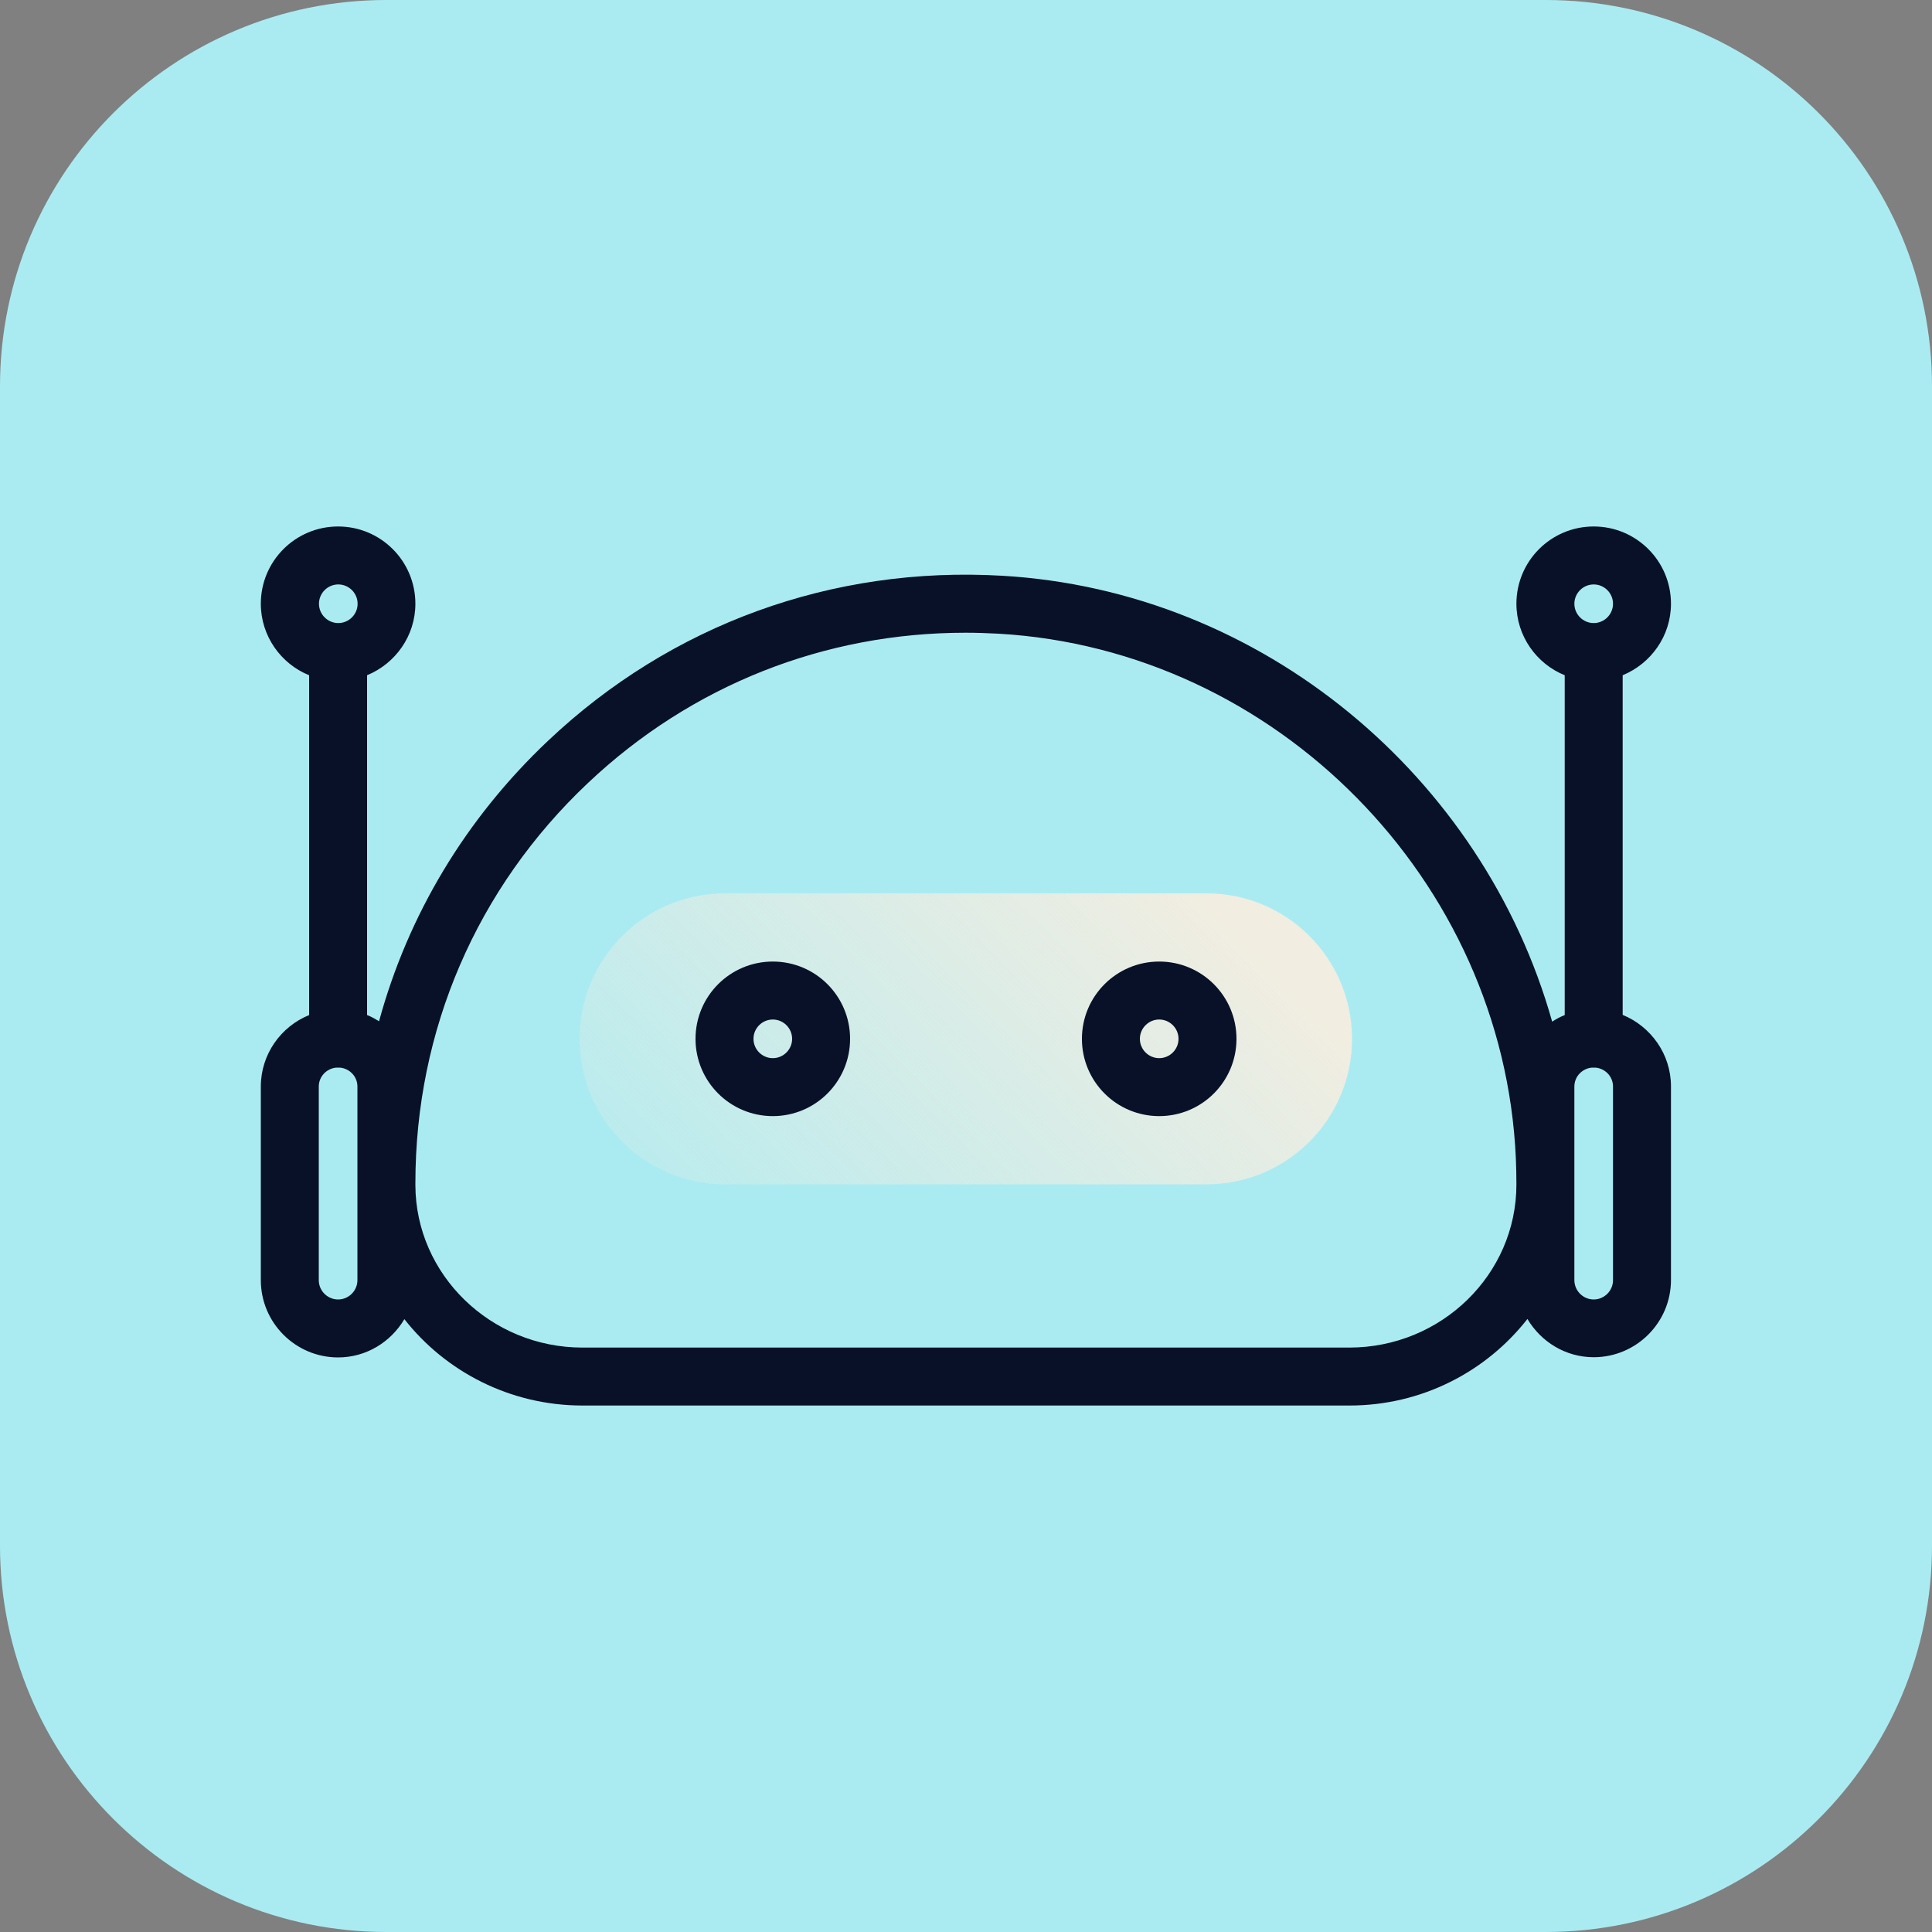
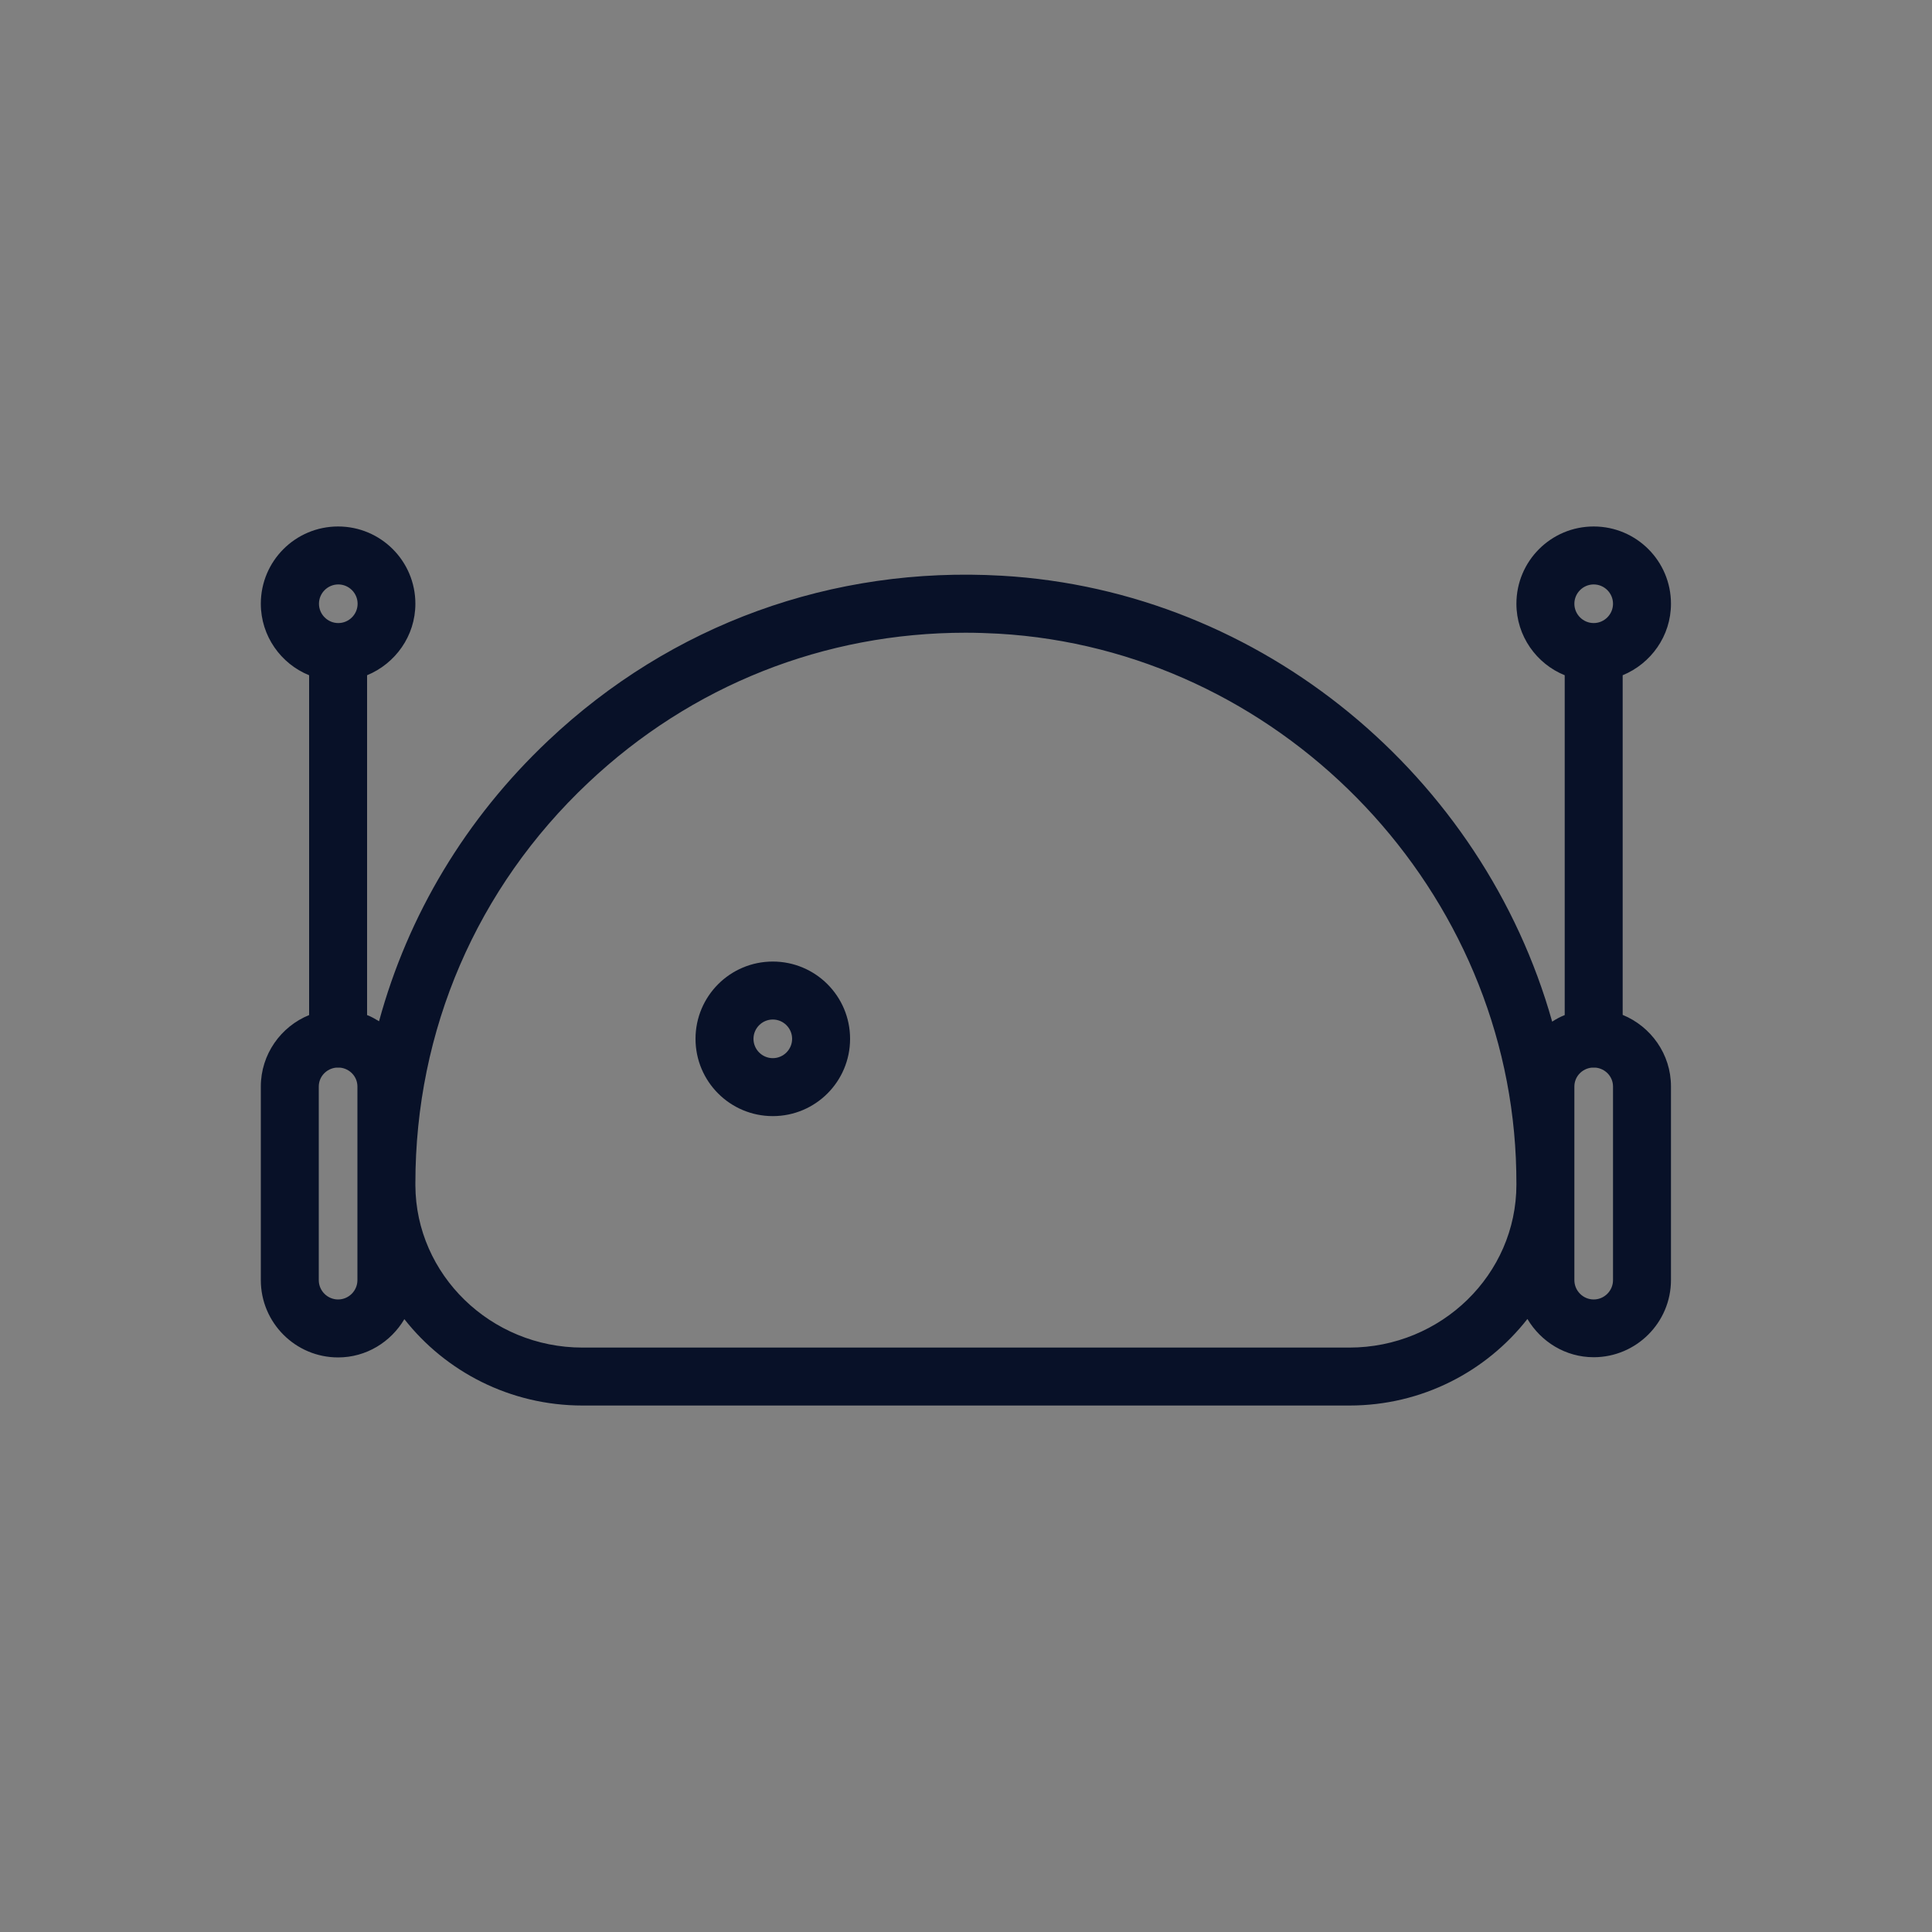
<svg xmlns="http://www.w3.org/2000/svg" width="93" height="93" viewBox="0 0 93 93" fill="none">
  <rect x="0" y="0" width="93" height="93" fill="#808080" stroke="none" />
-   <path d="M74.4 0H18.6C8.328 0 0 8.328 0 18.6V74.4C0 84.672 8.328 93 18.6 93H74.4C84.672 93 93 84.672 93 74.4V18.6C93 8.328 84.672 0 74.4 0Z" fill="#AAEBF2" />
-   <path d="M58.079 43.003H34.903C31.036 43.003 27.9 46.139 27.9 50.006C27.9 53.874 31.036 57.009 34.903 57.009H58.079C61.947 57.009 65.082 53.874 65.082 50.006C65.082 46.139 61.947 43.003 58.079 43.003Z" fill="url(#paint0_linear_18242_968)" />
  <path d="M37.2 46.286C35.145 46.286 33.48 47.951 33.48 50.006C33.48 52.061 35.145 53.726 37.2 53.726C39.256 53.726 40.92 52.061 40.92 50.006C40.92 47.951 39.256 46.286 37.2 46.286ZM37.2 50.936C36.689 50.936 36.27 50.518 36.27 50.006C36.27 49.495 36.689 49.076 37.2 49.076C37.712 49.076 38.13 49.495 38.13 50.006C38.13 50.518 37.712 50.936 37.2 50.936Z" fill="#081128" />
-   <path d="M55.8 46.286C53.745 46.286 52.08 47.951 52.08 50.006C52.08 52.061 53.745 53.726 55.8 53.726C57.855 53.726 59.52 52.061 59.52 50.006C59.52 47.951 57.855 46.286 55.8 46.286ZM55.8 50.936C55.289 50.936 54.87 50.518 54.87 50.006C54.87 49.495 55.289 49.076 55.8 49.076C56.312 49.076 56.73 49.495 56.73 50.006C56.73 50.518 56.312 50.936 55.8 50.936Z" fill="#081128" />
  <path d="M78.11 48.862V32.504C79.468 31.945 80.435 30.616 80.435 29.062C80.435 27.007 78.771 25.343 76.715 25.343C74.66 25.343 72.995 27.007 72.995 29.062C72.995 30.616 73.963 31.955 75.32 32.504V48.862C75.106 48.946 74.902 49.057 74.716 49.178C71.405 37.414 60.794 28.439 48.23 27.714C40.064 27.24 32.308 30.058 26.393 35.647C22.413 39.404 19.641 44.045 18.246 49.16C18.06 49.048 17.874 48.937 17.67 48.862V32.504C19.027 31.945 19.995 30.616 19.995 29.062C19.995 27.007 18.33 25.343 16.275 25.343C14.219 25.343 12.555 27.007 12.555 29.062C12.555 30.616 13.522 31.955 14.88 32.504V48.862C13.522 49.411 12.555 50.75 12.555 52.303V61.622C12.555 63.668 14.219 65.342 16.275 65.342C17.633 65.342 18.814 64.598 19.465 63.5C21.445 66.021 24.552 67.657 28.039 67.657H64.96C68.448 67.657 71.545 66.021 73.525 63.491C74.177 64.588 75.358 65.332 76.715 65.332C78.761 65.332 80.435 63.668 80.435 61.612V52.294C80.435 50.741 79.468 49.411 78.11 48.853V48.862ZM76.715 28.133C77.227 28.133 77.645 28.551 77.645 29.062C77.645 29.574 77.227 29.992 76.715 29.992C76.204 29.992 75.785 29.574 75.785 29.062C75.785 28.551 76.204 28.133 76.715 28.133ZM16.284 28.133C16.796 28.133 17.214 28.551 17.214 29.062C17.214 29.574 16.796 29.992 16.284 29.992C15.773 29.992 15.354 29.574 15.354 29.062C15.354 28.551 15.773 28.133 16.284 28.133ZM17.205 61.622C17.205 62.133 16.786 62.552 16.275 62.552C15.763 62.552 15.345 62.133 15.345 61.622V52.303C15.345 51.82 15.717 51.438 16.182 51.392C16.21 51.392 16.238 51.392 16.275 51.392C16.312 51.392 16.331 51.392 16.368 51.392C16.833 51.438 17.205 51.82 17.205 52.303V61.622ZM64.96 64.868H28.039C23.622 64.868 20.013 61.361 19.995 57.056V56.962C19.995 49.597 22.943 42.743 28.309 37.684C33.284 32.987 39.683 30.457 46.481 30.457C47.011 30.457 47.541 30.476 48.071 30.504C61.435 31.276 72.372 42.371 72.968 55.754C72.986 56.181 72.995 56.6 72.995 57.018C72.995 61.352 69.378 64.868 64.951 64.868H64.96ZM77.645 61.622C77.645 62.133 77.227 62.552 76.715 62.552C76.204 62.552 75.785 62.133 75.785 61.622V52.303C75.785 51.82 76.157 51.438 76.622 51.392C76.65 51.392 76.678 51.392 76.715 51.392C76.753 51.392 76.771 51.392 76.808 51.392C77.273 51.438 77.645 51.82 77.645 52.303V61.622Z" fill="#081128" />
  <defs>
    <linearGradient id="paint0_linear_18242_968" x1="29.044" y1="67.276" x2="63.594" y2="33.089" gradientUnits="userSpaceOnUse">
      <stop stop-color="#F1EDE1" stop-opacity="0" />
      <stop offset="0.77" stop-color="#F1EDE1" />
    </linearGradient>
  </defs>
</svg>